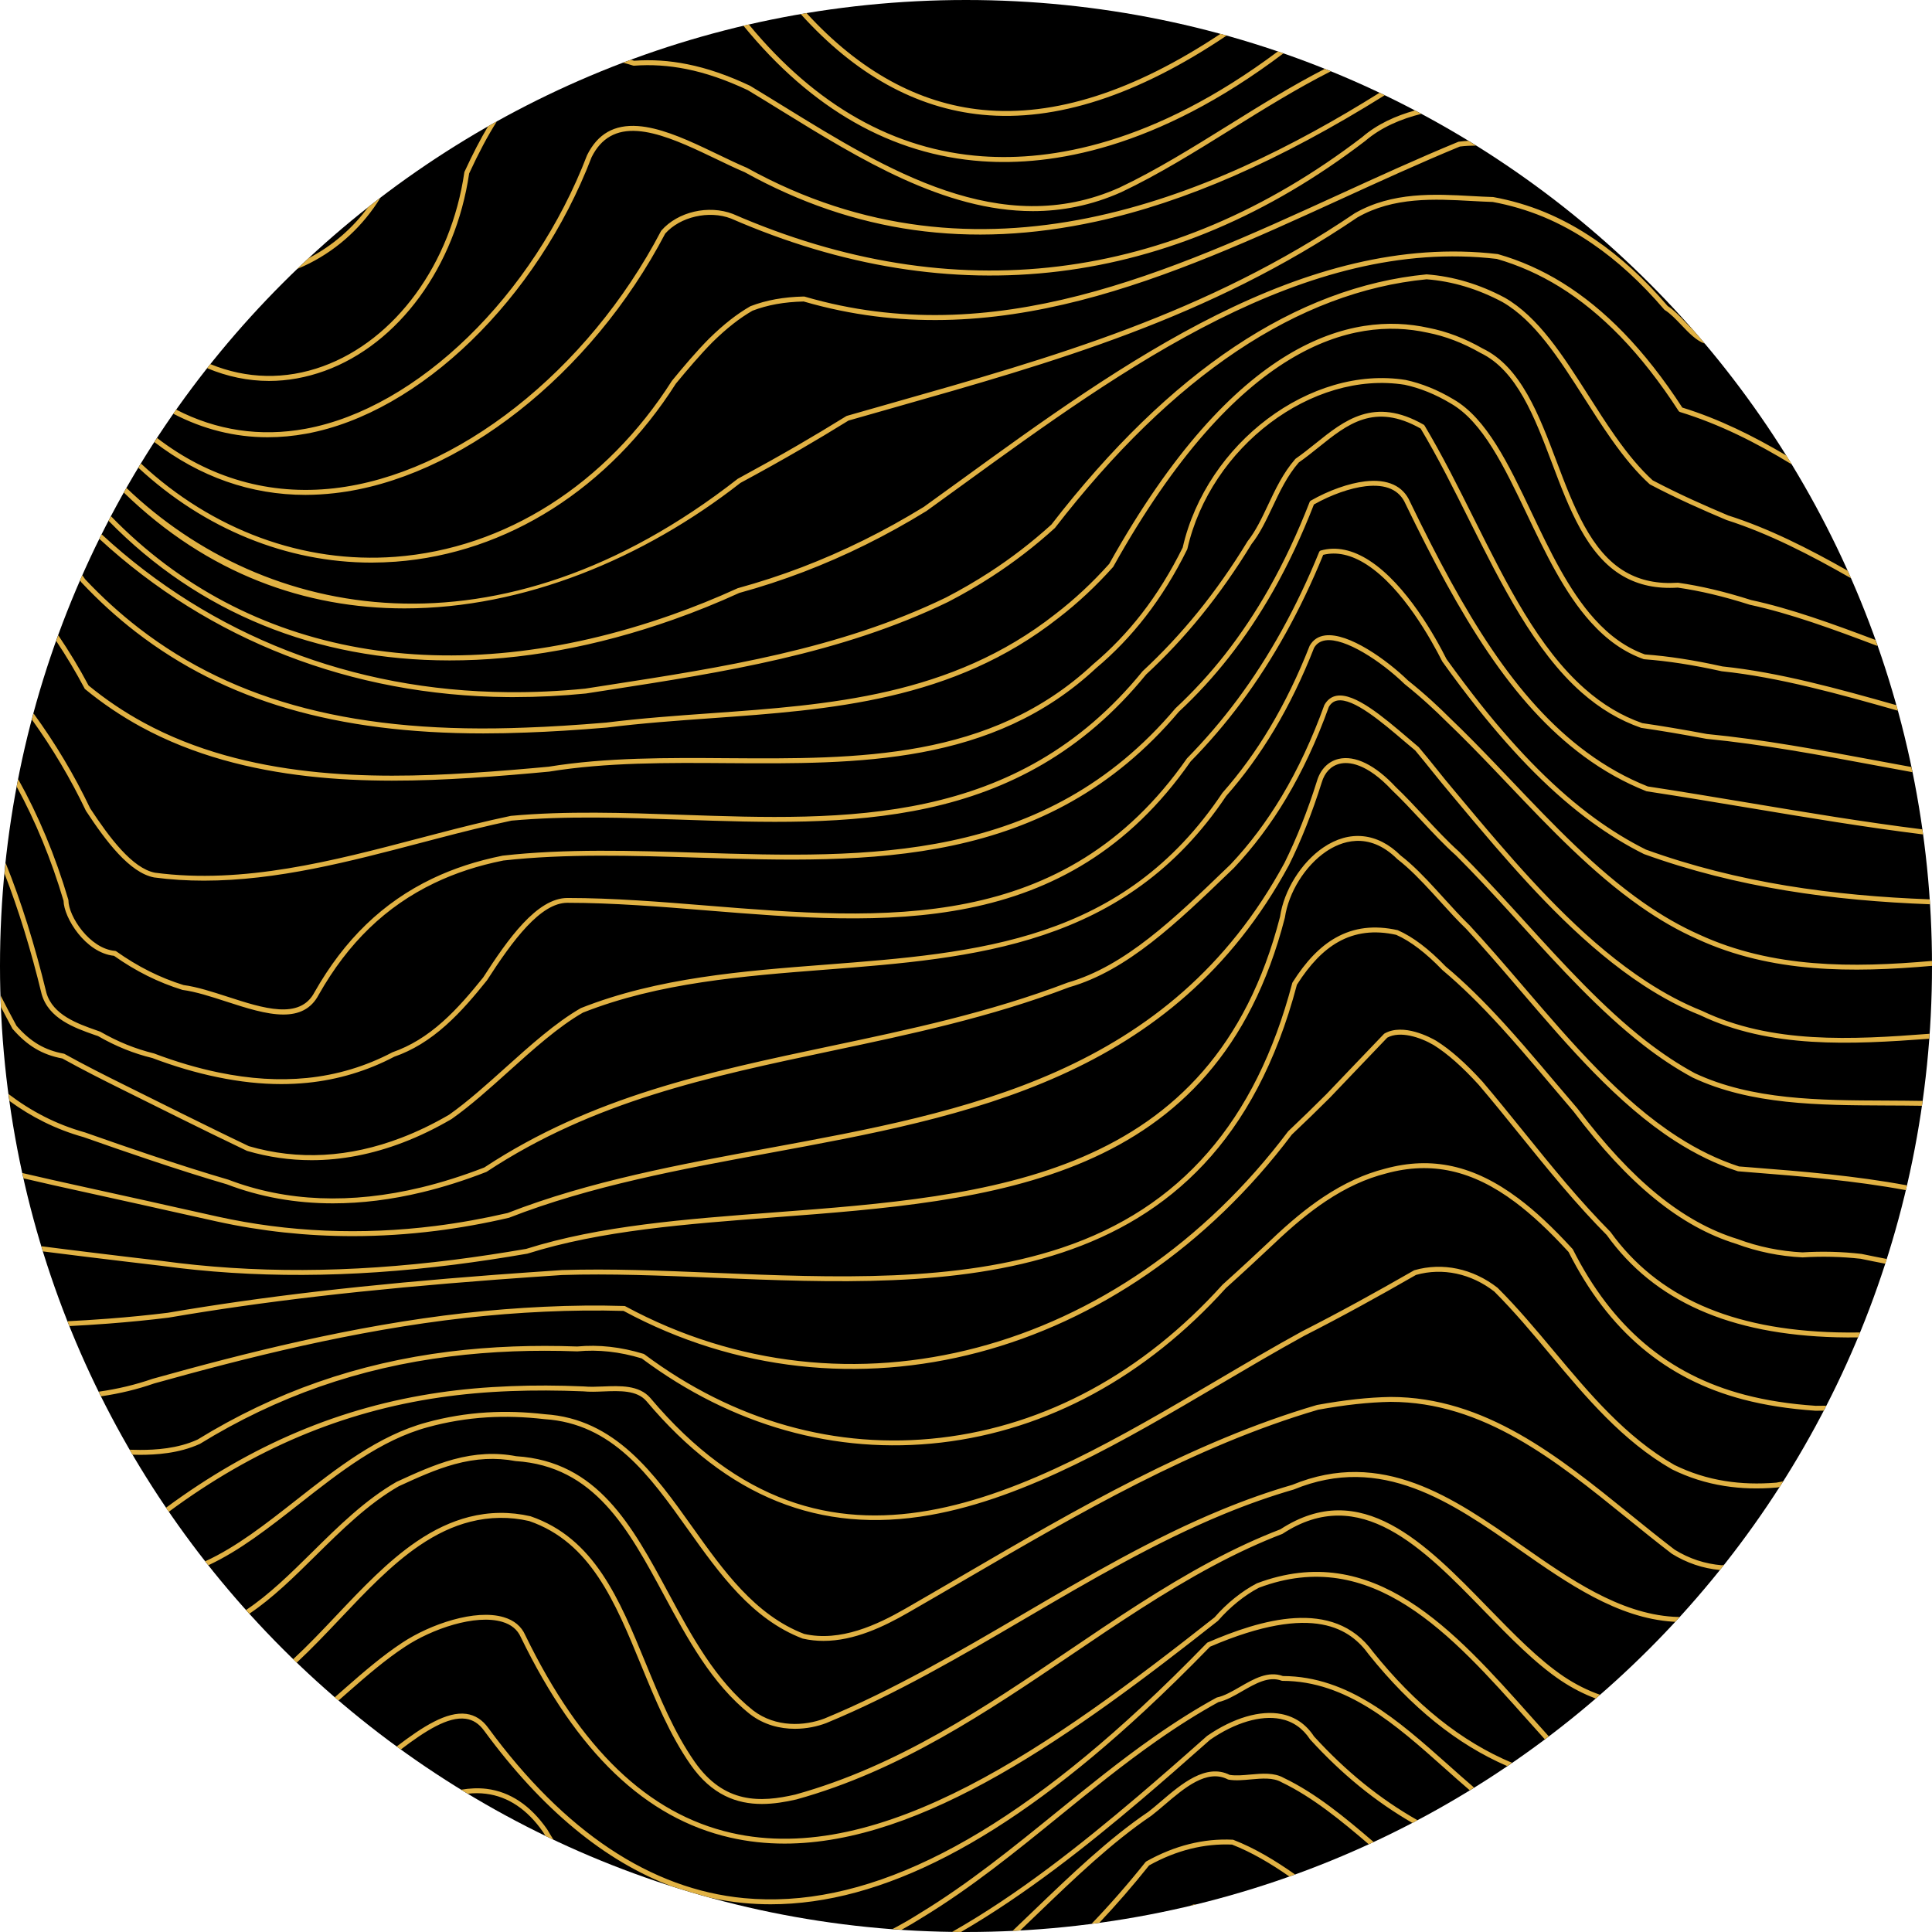
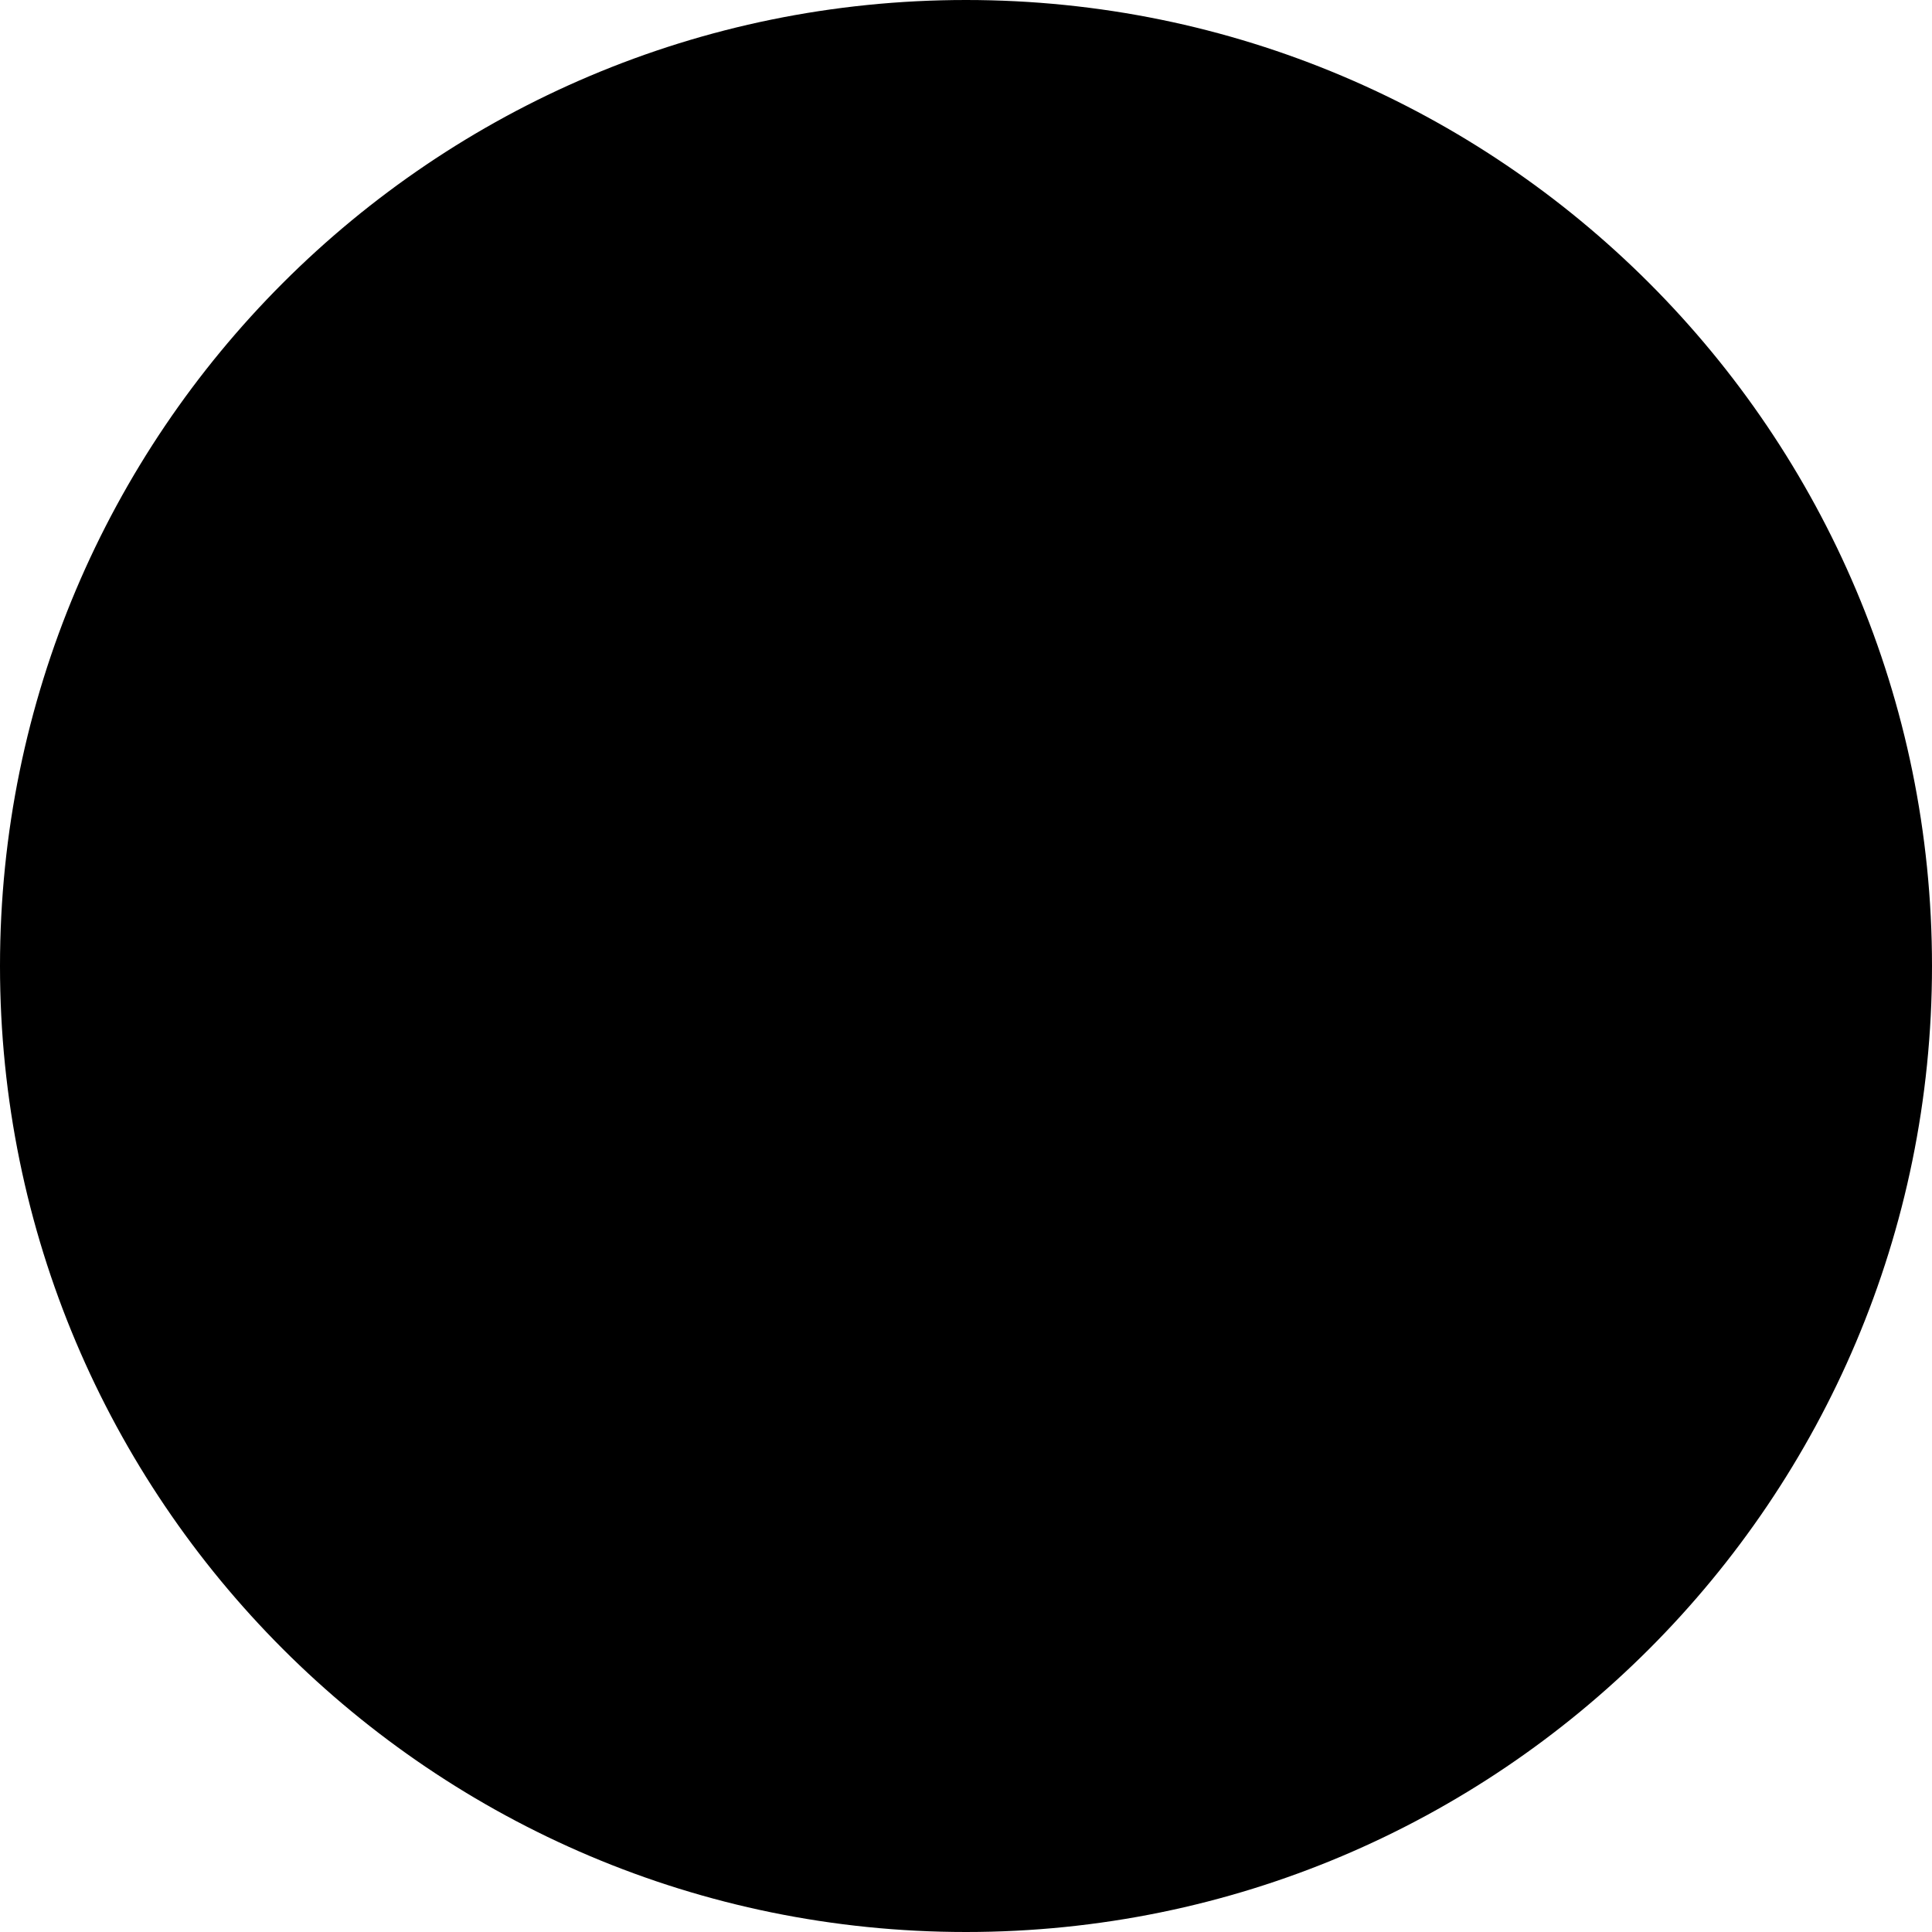
<svg xmlns="http://www.w3.org/2000/svg" fill="#000000" height="392.5" preserveAspectRatio="xMidYMid meet" version="1" viewBox="0.0 0.0 392.5 392.5" width="392.5" zoomAndPan="magnify">
  <g id="change1_1">
    <path d="M392.5,196.25c0,108.39-87.86,196.25-196.25,196.25S0,304.64,0,196.25S87.86,0,196.25,0 S392.5,87.86,392.5,196.25z" fill="#000000" />
  </g>
  <g id="change2_1">
-     <path d="M162.68,2.87c0.39-0.07,0.79-0.13,1.18-0.2c10.77,11.76,22.76,18.37,35.78,19.65 c14.54,1.43,30.71-3.75,48.3-15.44c0.42,0.11,0.85,0.23,1.27,0.34c-18.07,12.15-34.7,17.56-49.66,16.09 C186.09,22,173.74,15.12,162.68,2.87z M199.52,32.76c14.06,0.99,35.34-2.4,61.21-21.91c-0.37-0.13-0.75-0.27-1.12-0.4 c-25.38,18.97-46.22,22.28-60.02,21.3c-17.89-1.26-33.85-10.28-47.46-26.78c-0.36,0.08-0.73,0.18-1.09,0.26 C164.9,22.2,181.21,31.47,199.52,32.76z M77.3,40.16c-0.84,0.64-1.69,1.29-2.52,1.94c-3.17,4.3-7.24,7.83-12.06,10.34 c-0.78,0.72-1.56,1.45-2.33,2.19c0.84-0.35,1.68-0.72,2.5-1.14C68.92,50.43,73.8,45.82,77.3,40.16z M128.78,13.35 c3.55-0.27,7.04-0.04,10.66,0.68c3.96,0.79,8.05,2.2,12.47,4.28c2.31,1.39,4.64,2.82,6.99,4.28c15.67,9.66,32.91,20.3,50.93,20.3 c5.91,0,11.92-1.15,17.97-3.85c7.53-3.56,15.07-8.25,22.36-12.79c6.61-4.11,13.3-8.27,20.2-11.76c-0.41-0.17-0.81-0.34-1.22-0.5 c-6.66,3.42-13.12,7.44-19.5,11.41c-7.27,4.52-14.78,9.2-22.25,12.73c-24.01,10.71-47.36-3.69-67.96-16.39 c-2.36-1.45-4.69-2.89-7.04-4.31c-4.53-2.14-8.7-3.57-12.74-4.38c-3.68-0.74-7.23-0.97-10.83-0.71c-0.21-0.07-0.43-0.13-0.65-0.2 c-0.53,0.2-1.06,0.4-1.59,0.6c0.66,0.17,1.34,0.36,2.02,0.58C128.65,13.34,128.72,13.35,128.78,13.35z M65.96,75.35 C81,69.89,92.52,54.15,95.31,35.24c1.96-4.24,3.8-7.7,5.63-10.57c-0.6,0.33-1.2,0.66-1.79,1c-1.56,2.61-3.1,5.59-4.78,9.22 c-0.02,0.04-0.03,0.09-0.04,0.14C91.62,53.6,80.34,69.06,65.61,74.41c-7.66,2.78-15.49,2.58-22.86-0.43 c-0.22,0.28-0.44,0.55-0.66,0.82c4.08,1.71,8.31,2.59,12.57,2.59C58.42,77.39,62.2,76.71,65.96,75.35z M62.26,88.1 c23.05-4.23,46.88-27.35,57.93-56.17c1.94-3.89,5-5.62,9.35-5.31c4.03,0.29,8.67,2.25,13.09,4.32c0.95,0.44,1.89,0.9,2.82,1.34 c2.07,1,4.03,1.94,5.85,2.71c22.27,12.34,45.62,15.62,71.37,10.02c18.08-3.93,37.34-12.36,58.65-25.66 c-0.35-0.17-0.71-0.33-1.06-0.5c-34.05,21.28-81.13,41.5-128.52,15.24c-1.85-0.78-3.8-1.72-5.86-2.71c-0.93-0.45-1.88-0.9-2.83-1.35 c-4.51-2.12-9.25-4.12-13.44-4.42c-4.82-0.34-8.19,1.58-10.34,5.91c-10.95,28.56-34.47,51.42-57.2,55.59 c-9.22,1.69-18.1,0.33-26.28-3.89c-0.19,0.28-0.38,0.56-0.58,0.83c6.06,3.16,12.48,4.78,19.15,4.78 C56.97,88.83,59.6,88.59,62.26,88.1z M67.98,100.19c25.15-2.84,52.13-24.03,67.16-52.73c3.03-3.43,8.9-4.78,13.36-3.07 c45.12,19.66,89.66,14.23,128.84-15.74c3.26-2.8,7.32-4.5,11.42-5.52c-0.43-0.23-0.87-0.46-1.3-0.69 c-3.87,1.07-7.65,2.76-10.74,5.43c-38.84,29.71-83.04,35.1-127.83,15.59c-4.95-1.9-11.2-0.44-14.53,3.38 c-0.03,0.03-0.05,0.06-0.07,0.1C119.4,75.39,92.71,96.39,67.87,99.2c-13.09,1.48-25.33-2.05-35.96-10.22 c-0.18,0.28-0.37,0.55-0.55,0.83c9.22,7.07,19.6,10.73,30.71,10.73C64.02,100.53,65.99,100.42,67.98,100.19z M80.39,114.11 c22.63-1.7,43.38-14.9,56.91-36.16c2.33-2.82,4.85-5.8,7.45-8.44c2.91-2.85,5.52-4.89,8.13-6.39c3.05-1.17,6.45-1.78,10.39-1.87 c38.91,11.31,74.51-4.96,108.93-20.69c7.98-3.65,16.22-7.42,24.38-10.79c1.14-0.14,2.23-0.19,3.28-0.19 c-0.52-0.32-1.03-0.65-1.55-0.97c-0.63,0.04-1.27,0.09-1.92,0.17c-0.04,0.01-0.09,0.02-0.13,0.03c-8.2,3.38-16.48,7.17-24.48,10.83 C237.5,55.3,202.05,71.51,163.47,60.26c-0.05-0.01-0.1-0.02-0.15-0.02c-4.09,0.09-7.62,0.72-10.87,1.97 c-2.75,1.58-5.42,3.67-8.4,6.59c-2.64,2.67-5.17,5.67-7.55,8.57c-13.39,21.04-33.87,34.07-56.18,35.75 c-18.74,1.41-37.18-5.44-51.69-18.95c-0.18,0.29-0.35,0.58-0.52,0.86c13.43,12.44,30.15,19.27,47.38,19.27 C77.11,114.29,78.75,114.23,80.39,114.11z M150.42,98.11c4.47-2.41,8.48-4.65,12.26-6.85c3.05-1.77,6.22-3.67,9.7-5.82 c2.98-0.85,5.95-1.7,8.92-2.54c33.04-9.38,64.24-18.23,94.47-38.73c7.35-4.22,15.76-3.75,23.19-3.34c1.51,0.08,2.97,0.16,4.3,0.2 c3.5,0.64,6.93,1.65,10.21,3c3.43,1.42,6.81,3.27,10.04,5.49c5.03,3.43,9.94,7.93,14.6,13.38c0.03,0.04,0.08,0.07,0.12,0.1 c1.09,0.66,2.24,1.87,3.36,3.04c1.52,1.6,3.09,3.22,4.74,3.76c-0.81-0.97-1.64-1.93-2.47-2.87c-0.52-0.5-1.04-1.04-1.55-1.58 c-1.14-1.19-2.32-2.43-3.5-3.17c-4.7-5.49-9.66-10.03-14.74-13.49c-3.29-2.26-6.73-4.14-10.23-5.59c-3.34-1.38-6.85-2.41-10.49-3.07 c-1.4-0.04-2.85-0.12-4.35-0.2c-7.56-0.42-16.13-0.89-23.77,3.49c-30.13,20.43-61.26,29.26-94.22,38.61 c-2.98,0.85-5.98,1.7-8.98,2.56c-0.04,0.01-0.09,0.03-0.12,0.06c-3.49,2.16-6.68,4.07-9.73,5.84c-3.77,2.19-7.77,4.42-12.3,6.88 c-48.64,38.02-96.06,28.79-124.19,1.86c-0.18,0.31-0.35,0.63-0.53,0.94c17.07,16.6,36.98,23.53,57.01,23.53 C106.38,123.61,130.76,113.48,150.42,98.11z M136.81,125.87c4.5-1.59,9.03-3.42,13.38-5.41c4.42-1.21,8.81-2.65,13.05-4.27 c4.24-1.62,8.5-3.48,12.65-5.54c4.12-2.04,8.25-4.33,12.31-6.82c2.46-1.77,4.94-3.57,7.43-5.38 c32.57-23.64,69.49-50.42,108.45-45.85c4.41,1.26,8.7,3.17,12.75,5.67c4.26,2.63,8.39,6.01,12.3,10.03 c4.11,4.24,8.11,9.35,11.89,15.19c0.06,0.1,0.16,0.17,0.27,0.21c8.08,2.48,15.5,6.24,22.75,10.66c-0.37-0.62-0.76-1.22-1.14-1.83 c-6.73-3.98-13.72-7.44-21.13-9.73c-3.78-5.83-7.79-10.94-11.91-15.19c-3.96-4.09-8.16-7.51-12.49-10.19 c-4.13-2.55-8.5-4.5-13.08-5.8c-39.42-4.63-76.51,22.27-109.23,46.02c-2.49,1.81-4.97,3.61-7.4,5.35c-4,2.45-8.1,4.73-12.2,6.75 c-4.12,2.04-8.35,3.89-12.56,5.5c-4.21,1.61-8.57,3.03-13.03,4.26c-4.4,2.01-8.89,3.82-13.37,5.4 c-45.11,15.93-86.2,8.57-113.95-20.02c-0.16,0.31-0.33,0.62-0.49,0.93c18.29,18.72,42.23,28.36,69.26,28.36 C105.72,134.19,121.03,131.45,136.81,125.87z M104.53,141.62c4.76,0,9.62-0.25,14.49-0.73l4.59-0.71 c23.18-3.59,47.14-7.3,69.02-17.9c3.07-1.59,6.06-3.32,8.88-5.15c4.48-2.9,8.77-6.2,12.81-9.87c23.99-31,49.42-48,75.51-50.52 c5.21,0.4,10.39,1.95,15.4,4.62c6.58,3.78,11.48,11.45,16.66,19.57c1.73,2.72,3.53,5.53,5.38,8.16c2.81,4,5.31,6.95,7.86,9.27 c0.03,0.03,0.07,0.05,0.1,0.07c5.57,2.94,10.96,5.29,15.53,7.22c8.59,2.74,17.03,7.1,25.28,11.82c-0.22-0.51-0.44-1.03-0.67-1.53 c-7.93-4.49-16.02-8.6-24.27-11.22c-4.5-1.9-9.83-4.23-15.35-7.14c-2.48-2.27-4.92-5.15-7.67-9.06c-1.84-2.62-3.63-5.42-5.35-8.13 c-5.25-8.23-10.21-16-17.02-19.91c-5.14-2.74-10.46-4.33-15.89-4.74c-26.46,2.54-52.12,19.67-76.23,50.84 c-3.94,3.57-8.18,6.84-12.62,9.71c-2.8,1.81-5.76,3.53-8.79,5.1c-21.72,10.53-45.62,14.23-68.72,17.8l-4.57,0.71 c-5.27,0.53-10.57,0.77-15.73,0.72c-31.66-0.28-60.28-11.52-82.51-32.07c-0.16,0.31-0.31,0.62-0.46,0.93 c22.35,20.58,51.13,31.85,82.97,32.14C103.62,141.62,104.07,141.62,104.53,141.62z M27.65,128.43C45.73,142.38,68.3,149,98.19,149 c2.87,0,5.81-0.06,8.82-0.18c4.82-0.17,9.98-0.49,16.27-1.01c7.01-0.88,14.26-1.4,21.26-1.9c24.11-1.72,49.05-3.49,70.49-20.36 c3.94-3.03,7.67-6.52,11.1-10.36c0.02-0.03,0.05-0.06,0.06-0.09c25.3-45.3,48.66-50.84,63.8-47.52c3.61,0.7,7.22,2.08,10.76,4.11 c7.43,3.55,11.05,13.13,14.55,22.4c3.48,9.22,7.08,18.75,14.46,22.97c3.19,1.83,6.83,2.59,11.09,2.32 c4.53,0.65,9.31,1.78,14.63,3.48c8.25,1.78,16.88,4.94,25.96,8.38c-0.14-0.41-0.29-0.82-0.43-1.23c-8.83-3.33-17.23-6.38-25.27-8.11 c-5.35-1.71-10.2-2.85-14.8-3.51c-0.04-0.01-0.07-0.01-0.1,0c-4.09,0.27-7.55-0.45-10.58-2.19c-7.07-4.05-10.61-13.41-14.03-22.46 c-3.57-9.45-7.26-19.23-15.02-22.94c-3.61-2.07-7.32-3.48-11.03-4.2c-15.46-3.4-39.26,2.17-64.84,47.96 c-3.38,3.78-7.05,7.21-10.93,10.19c-21.21,16.68-45.99,18.44-69.95,20.15c-7.02,0.5-14.28,1.02-21.3,1.9 c-6.26,0.52-11.4,0.84-16.21,1.01c-34.08,1.38-59.09-5.04-78.71-20.18c-3.86-2.98-7.57-6.36-10.95-9.96 c-0.18-0.28-0.38-0.55-0.57-0.82c-0.16,0.36-0.31,0.71-0.47,1.07c0.08,0.13,0.17,0.24,0.26,0.37C20,122,23.74,125.42,27.65,128.43z M17.26,139.98c3.52,2.9,7.36,5.49,11.39,7.69c21.32,11.62,46.89,11.65,66.77,10.38c5.82-0.35,11.67-0.87,16.15-1.29 c11.62-1.9,24.17-1.81,36.3-1.72c26.4,0.18,53.72,0.38,74.82-19.31c3.66-3.07,7.03-6.58,10.02-10.44c3.15-4.06,6-8.65,8.47-13.66 c0.02-0.04,0.03-0.07,0.04-0.11c4.71-20.76,25.37-36.34,44.16-33.35c3.12,0.67,6.26,1.94,9.36,3.8 c6.51,3.74,10.86,12.86,15.47,22.52c3.74,7.85,7.61,15.97,12.96,21.9c3.29,3.65,6.8,6.11,10.72,7.51c0.04,0.01,0.09,0.02,0.13,0.03 c4.83,0.36,9.96,1.15,15.75,2.44c11.59,1.2,23.88,4.63,35.8,8.01c-0.1-0.37-0.2-0.75-0.3-1.12c-11.79-3.34-23.91-6.69-35.34-7.87 c-5.75-1.28-10.91-2.08-15.76-2.44c-3.73-1.34-7.09-3.7-10.25-7.21c-5.25-5.83-9.09-13.88-12.8-21.67 c-4.67-9.81-9.09-19.07-15.86-22.96c-3.19-1.91-6.44-3.22-9.69-3.92c-19.31-3.08-40.45,12.83-45.3,34.05 c-2.44,4.93-5.24,9.45-8.33,13.43c-2.95,3.8-6.27,7.26-9.89,10.3c-20.83,19.43-47.94,19.24-74.15,19.06 c-12.18-0.09-24.77-0.17-36.43,1.73c-4.44,0.41-10.28,0.93-16.09,1.28c-19.75,1.26-45.14,1.23-66.23-10.26 c-3.95-2.15-7.7-4.68-11.16-7.52c-1.9-3.57-3.97-6.98-6.16-10.21c-0.14,0.39-0.27,0.78-0.41,1.17c2.04,3.05,3.96,6.25,5.74,9.6 C17.17,139.89,17.21,139.94,17.26,139.98z M31.31,178.26c3.37,0.45,6.74,0.65,10.11,0.65c14.85,0,29.62-3.88,44-7.66l3.98-1.04 c4.32-1.13,9.43-2.42,14.51-3.49c11.08-1.01,22.98-0.6,34.48-0.2c33.68,1.17,68.51,2.37,94.45-29.49c3.96-3.66,7.75-7.7,11.24-12.01 c3.61-4.45,7.04-9.34,10.18-14.49c1.72-2.17,2.94-4.76,4.24-7.5c1.48-3.13,3-6.36,5.36-9.08c1.39-0.96,2.74-2.05,4.05-3.1 c5.82-4.68,11.32-9.1,20.71-3.78c1.61,2.7,3.31,5.75,5.18,9.34c1.61,3.09,3.2,6.28,4.74,9.36c6.51,13.03,13.24,26.5,22.76,34.9 c3.75,3.3,7.68,5.65,12.11,7.2c3.97,0.57,8.29,1.3,13.25,2.23c11.33,1.1,23.04,3.28,34.36,5.39c2.5,0.47,5,0.93,7.51,1.39 c-0.07-0.35-0.15-0.7-0.23-1.06c-2.37-0.43-4.74-0.87-7.1-1.31c-11.34-2.11-23.07-4.3-34.41-5.39c-4.93-0.92-9.26-1.65-13.15-2.21 c-4.21-1.48-8.04-3.77-11.68-6.98c-9.38-8.26-15.76-21.05-22.53-34.59c-1.54-3.09-3.14-6.28-4.75-9.38 c-1.91-3.65-3.63-6.76-5.27-9.5c-0.04-0.07-0.11-0.13-0.18-0.18c-10.05-5.76-16.1-0.9-21.95,3.8c-1.31,1.05-2.67,2.14-4.04,3.09 c-0.04,0.02-0.07,0.05-0.09,0.08c-2.48,2.84-4.04,6.15-5.55,9.36c-1.27,2.69-2.47,5.23-4.15,7.36c-3.14,5.16-6.55,10.02-10.13,14.43 c-3.47,4.27-7.22,8.28-11.19,11.96c-25.67,31.52-60.25,30.33-93.69,29.17c-11.54-0.4-23.46-0.81-34.66,0.22 c-5.15,1.08-10.28,2.38-14.61,3.51l-3.98,1.04c-17.55,4.61-35.69,9.38-53.7,7c-4.6-0.88-9.25-7.12-13.16-13.06 c-3.24-6.81-7.13-13.29-11.51-19.3c-0.11,0.42-0.23,0.83-0.34,1.25c4.17,5.8,7.87,12.01,10.98,18.54 C21.5,170.87,26.32,177.31,31.31,178.26z M23.16,194.18c4.45,3.14,8.98,5.4,13.92,6.93c2.68,0.35,5.83,1.37,8.87,2.36 c4.04,1.31,8.15,2.64,11.62,2.64c3.06,0,5.62-1.04,7.19-4.04c5.96-10.53,13.64-17.94,23.47-22.66c4.27-2.05,8.88-3.56,14.03-4.59 c12.69-1.42,26.27-1,39.4-0.59c34.87,1.09,70.93,2.22,97.84-29.64c3.61-3.35,7.03-7.07,10.16-11.06c3.24-4.12,6.26-8.66,9-13.48 c3.05-5.38,5.83-11.29,8.27-17.56c3.48-1.97,7.4-3.35,10.51-3.71c4.13-0.47,6.86,0.73,8.1,3.59c11.11,22.94,21.52,40.44,36.24,51.29 c3.99,2.95,8.25,5.32,12.66,7.07c0.04,0.01,0.07,0.02,0.11,0.03c6.9,1.05,13.95,2.23,20.76,3.36c11.69,1.95,23.5,3.92,35.37,5.4 c-0.05-0.34-0.1-0.68-0.14-1.03c-11.77-1.47-23.47-3.42-35.06-5.36c-6.8-1.13-13.82-2.31-20.72-3.36 c-4.31-1.71-8.48-4.04-12.38-6.92c-14.55-10.73-24.89-28.11-35.92-50.9c-1.41-3.25-4.57-4.69-9.13-4.16 c-3.29,0.38-7.41,1.84-11.04,3.92c-0.1,0.06-0.18,0.15-0.22,0.25c-2.44,6.29-5.22,12.21-8.27,17.6c-2.71,4.78-5.71,9.27-8.91,13.36 c-3.09,3.94-6.48,7.62-10.09,10.98c-26.64,31.53-62.46,30.41-97.09,29.33c-13.17-0.41-26.78-0.84-39.59,0.6 c-5.28,1.06-9.96,2.59-14.31,4.67c-10.02,4.81-17.84,12.36-23.92,23.08c-2.97,5.67-10.42,3.26-17.63,0.92 c-3.09-1-6.28-2.03-8.97-2.38c-4.8-1.49-9.27-3.73-13.67-6.85c-0.07-0.05-0.16-0.08-0.25-0.09c-5.18-0.44-9.47-7.07-9.47-10.27 c0-0.05-0.01-0.1-0.02-0.14c-2.66-8.97-6.09-17.15-10.2-24.5c-0.1,0.51-0.2,1.02-0.29,1.54c3.81,6.99,7.01,14.73,9.52,23.18 C12.97,186.46,17.37,193.58,23.16,194.18z M19.07,210.2l0.85,0.29c3.61,2.08,7.24,3.54,11.04,4.46c4.46,1.69,8.91,3,13.24,3.89 c4.55,0.94,8.82,1.4,12.95,1.4c1.79,0,3.54-0.09,5.28-0.26c6.23-0.62,12.2-2.42,17.67-5.3c3.69-1.28,7.11-3.37,10.48-6.38 c3.08-2.74,5.83-5.99,8.36-9.15c5.27-8.18,10.89-15.74,16.32-15.74c9.21,0,18.98,0.79,28.42,1.56c35.87,2.91,72.97,5.92,98.21-30.28 c3.65-3.71,7.1-7.73,10.26-11.97c6.5-8.73,12.11-18.82,16.67-30c2.76-0.69,5.74-0.02,8.86,2c7.3,4.73,13.12,15.29,15.33,19.67 c2.44,3.41,4.75,6.46,7.04,9.35c7.95,10.01,15.57,17.62,23.31,23.27c3.47,2.53,7.02,4.71,10.62,6.5 c18.92,6.85,38.48,9.47,58.13,10.2c-0.02-0.33-0.04-0.67-0.06-1c-19.52-0.73-38.94-3.33-57.67-10.11c-3.5-1.74-7-3.89-10.42-6.38 c-7.66-5.6-15.22-13.15-23.12-23.08c-2.28-2.87-4.57-5.92-6.97-9.24c-2.2-4.39-8.13-15.13-15.64-20c-3.45-2.24-6.79-2.93-9.9-2.06 c-0.15,0.04-0.27,0.15-0.33,0.29c-4.55,11.19-10.14,21.29-16.64,30.01c-3.13,4.2-6.55,8.19-10.22,11.93 c-24.97,35.79-61.77,32.8-97.36,29.92c-9.46-0.77-19.25-1.56-28.5-1.56c-6.2,0-12.11,8.36-17.13,16.16 c-2.48,3.07-5.19,6.29-8.22,8.98c-3.27,2.92-6.58,4.94-10.21,6.21c-5.42,2.86-11.27,4.61-17.37,5.22 c-5.65,0.56-11.52,0.2-17.93-1.12c-4.28-0.88-8.68-2.18-13.14-3.87c-3.76-0.92-7.31-2.35-10.91-4.42l-0.93-0.33 c-3.67-1.3-8.71-3.07-10.01-7.55c-2.38-9.81-5.14-18.6-8.29-26.4c-0.08,0.72-0.15,1.45-0.22,2.17c2.84,7.3,5.35,15.45,7.54,24.48 C9.88,206.96,15.2,208.83,19.07,210.2z M2.55,209.02c3.01,3.46,6.04,5.26,10.12,6.02c4.1,2.27,8.2,4.34,12.03,6.24 c2.1,1.04,4.19,2.08,6.28,3.12l5.78,2.87c3.65,1.81,8.47,4.18,13.42,6.54c4.31,1.26,8.69,1.89,13.12,1.89 c6.11,0,12.32-1.2,18.57-3.59c3.28-1.25,6.59-2.85,9.89-4.78c3.84-2.7,7.77-6.24,11.57-9.66c4.97-4.47,10.11-9.09,15.1-11.95 c15.43-6.1,32.66-7.44,49.32-8.73c29.95-2.32,60.93-4.71,81.37-35.29c3.54-4,6.8-8.5,9.72-13.37c3.04-5.08,5.78-10.72,8.12-16.71 c0.51-0.88,1.28-1.38,2.34-1.53c3.92-0.54,11.19,4.16,16.05,8.88c3.63,2.9,6.56,5.68,8.38,7.5c3.38,3.22,6.69,6.63,9.48,9.54 c1.08,1.13,2.16,2.26,3.24,3.4c8.38,8.81,17.05,17.92,26.79,24.74c3.92,2.75,7.71,4.92,11.58,6.63c15.06,6.94,31.42,6.86,47.68,5.44 c0-0.34-0.01-0.67-0.01-1c-16.15,1.42-32.38,1.51-47.25-5.34c-3.81-1.69-7.55-3.83-11.42-6.54c-9.65-6.76-18.29-15.84-26.64-24.61 c-1.08-1.14-2.16-2.27-3.24-3.4c-2.8-2.92-6.11-6.34-9.5-9.57c-1.83-1.84-4.79-4.64-8.42-7.54c-4.14-4.03-12.03-9.78-16.85-9.12 c-1.37,0.19-2.4,0.87-3.1,2.08c-2.36,6.01-5.07,11.6-8.08,16.63c-2.88,4.82-6.11,9.26-9.65,13.27 c-20.21,30.23-49.57,32.5-80.66,34.9c-16.73,1.29-34.04,2.63-49.67,8.82c-5.14,2.95-10.32,7.61-15.33,12.11 c-3.78,3.4-7.69,6.91-11.45,9.56c-3.21,1.87-6.48,3.45-9.71,4.68c-10.57,4.05-21.02,4.61-30.97,1.7c-4.87-2.32-9.68-4.7-13.33-6.5 l-5.78-2.87c-2.09-1.04-4.18-2.08-6.28-3.12c-3.84-1.9-7.96-3.98-12.06-6.25c-0.05-0.03-0.1-0.04-0.15-0.05 c-3.87-0.71-6.74-2.4-9.6-5.67c-1.1-2.01-2.17-4.08-3.24-6.17c0.02,0.79,0.06,1.58,0.09,2.37c0.76,1.46,1.52,2.91,2.29,4.33 C2.5,208.97,2.52,209,2.55,209.02z M345.8,205.37c-3.79-1.51-7.5-3.47-11.34-5.98c-11.52-7.53-21.69-18.5-30.11-28.25 c-3.08-3.56-6.07-7.14-9.12-10.79c-1.12-1.31-2.24-2.71-3.43-4.2c-1.15-1.43-2.32-2.89-3.59-4.38c-0.68-0.57-1.4-1.18-2.13-1.81 c-5.08-4.33-10.83-9.23-14.53-8.61c-1.04,0.18-1.87,0.78-2.49,1.86c-2.46,6.81-5.36,13.03-8.63,18.5 c-3.07,5.14-6.59,9.83-10.44,13.9l-0.82,0.79c-10.62,10.23-20.64,19.89-32.24,23.21c-15.95,6.1-32.32,9.56-48.15,12.9 c-24.94,5.27-48.49,10.25-70.39,24.67c-4.33,1.68-8.65,3.05-12.84,4.06c-14.25,3.43-27.41,2.91-39.15-1.58 c-4.81-1.41-9.96-3.04-16.18-5.13c-3.91-1.31-8.01-2.73-12.95-4.47c-5.92-1.65-11.02-4.36-15.54-7.8c0.06,0.47,0.13,0.94,0.2,1.41 c4.4,3.21,9.34,5.75,15.04,7.34c4.91,1.73,9.02,3.15,12.93,4.46c6.24,2.1,11.4,3.73,16.18,5.13c6.75,2.58,13.96,3.87,21.57,3.87 c5.82,0,11.88-0.75,18.13-2.26c4.25-1.02,8.62-2.41,13.02-4.12c0.03-0.01,0.06-0.03,0.09-0.05c21.75-14.34,45.23-19.3,70.09-24.55 c15.86-3.35,32.27-6.82,48.26-12.93c11.8-3.38,21.91-13.13,32.62-23.44l0.84-0.81c3.91-4.15,7.48-8.89,10.59-14.1 c3.3-5.52,6.23-11.8,8.67-18.59c0.43-0.75,1.01-1.17,1.75-1.3c3.24-0.56,9.05,4.4,13.71,8.38c0.74,0.63,1.45,1.24,2.08,1.75 c1.2,1.42,2.37,2.88,3.51,4.3c1.2,1.49,2.33,2.89,3.45,4.21c3.05,3.66,6.04,7.23,9.12,10.8c8.47,9.79,18.7,20.83,30.32,28.43 c3.9,2.55,7.67,4.53,11.49,6.05c14.27,6.82,30.6,5.97,46.55,4.79c0.03-0.34,0.04-0.67,0.06-1.01 C376.15,211.24,359.9,212.11,345.8,205.37z M344.3,218.02c-3.3-1.79-6.55-3.94-9.95-6.58c-8.65-6.74-16.7-15.57-24.47-24.11 l-2.66-2.92c-3.36-3.68-6.99-7.6-10.78-11.37c-2.35-2.09-4.76-4.68-7.09-7.18c-1.92-2.06-3.91-4.19-5.8-5.98 c-4.16-4.47-8.28-6.49-11.61-5.7c-2.11,0.5-3.71,2.15-4.4,4.52c-1.89,6.01-4.11,11.6-6.58,16.59 c-23.29,42.95-64.74,50.58-104.83,57.96c-17.9,3.29-36.41,6.7-53,13.18c-4.89,1.13-9.83,2.02-14.67,2.63 c-15.05,1.9-29.93,1.26-44.21-1.89c-3.19-0.7-6.41-1.42-9.65-2.15l-4.86-1.09c-4.38-0.98-8.76-1.94-13.14-2.9 c-3.72-0.82-7.9-1.74-12.06-2.72c0.08,0.36,0.15,0.72,0.24,1.08c4.01,0.95,8.02,1.83,11.61,2.62c4.37,0.96,8.75,1.92,13.13,2.9 l4.86,1.09c3.24,0.73,6.47,1.45,9.66,2.15c9,1.98,18.24,2.98,27.6,2.98c5.61,0,11.27-0.36,16.95-1.07c4.88-0.62,9.85-1.5,14.84-2.67 c16.57-6.47,35.03-9.87,52.89-13.15c40.32-7.42,82.01-15.1,105.54-58.48c2.51-5.05,4.74-10.69,6.65-16.76 c0.6-2.06,1.9-3.42,3.67-3.84c1.71-0.41,5.38-0.25,10.67,5.43c1.89,1.79,3.87,3.91,5.78,5.96c2.35,2.52,4.78,5.12,7.14,7.22 c3.75,3.74,7.37,7.65,10.72,11.32l2.66,2.92c7.8,8.57,15.88,17.43,24.6,24.22c3.44,2.68,6.74,4.86,10.11,6.68 c11.81,5.57,25.75,5.62,39.23,5.68c2.48,0.01,4.93,0.02,7.37,0.06c0.05-0.33,0.09-0.66,0.14-0.99c-2.5-0.04-5.01-0.06-7.5-0.07 C369.71,223.54,355.89,223.48,344.3,218.02z M353.28,236.97c-4.24-1.39-8.32-3.36-12.47-6.04c-11.51-7.4-21.45-19-31.06-30.21 l-0.91-1.06c-3.42-3.99-6.78-7.88-10.26-11.65c-1.75-1.68-3.53-3.65-5.26-5.55c-0.55-0.61-1.1-1.21-1.65-1.81 c-2.24-2.45-4.67-4.97-7.13-6.86c-4.67-4.64-10.39-5.23-15.71-1.61c-4.47,3.04-8,8.71-8.78,14.06 c-13.73,53.33-58.94,56.75-102.65,60.06c-18.26,1.38-35.51,2.69-50.5,7.42c-5.18,0.89-9.98,1.61-14.69,2.21 c-21.31,2.7-40.73,2.77-59.38,0.23c-4.98-0.58-10.01-1.18-15.03-1.8c-2.69-0.33-5.95-0.73-9.4-1.18c0.11,0.35,0.2,0.7,0.31,1.05 c3.29,0.42,6.39,0.8,8.97,1.12c5.02,0.61,10.05,1.22,15.03,1.8c18.72,2.55,38.23,2.48,59.63-0.23c4.72-0.6,9.54-1.32,14.8-2.23 c14.94-4.71,32.14-6.01,50.34-7.39c44.06-3.34,89.63-6.79,103.55-60.86c0.75-5.14,4.1-10.53,8.36-13.43 c2.87-1.95,8.56-4.36,14.49,1.53c2.45,1.88,4.83,4.37,7.05,6.78c0.55,0.6,1.1,1.21,1.65,1.81c1.74,1.92,3.53,3.9,5.29,5.58 c3.45,3.73,6.8,7.62,10.21,11.6l0.91,1.06c9.66,11.27,19.64,22.92,31.28,30.41c4.25,2.73,8.42,4.75,12.76,6.16 c0.04,0.01,0.08,0.02,0.12,0.02l2.59,0.21c10.37,0.82,21.02,1.68,31.45,3.62c0.08-0.32,0.16-0.65,0.24-0.97 c-10.49-1.96-21.19-2.83-31.61-3.65L353.28,236.97z M366.19,254.43c-4.52-0.23-8.94-1.13-13.15-2.7 c-11.15-3.43-21.5-11.87-32.6-26.57c-1.59-1.85-3.17-3.72-4.76-5.59c-0.86-1.02-1.72-2.03-2.58-3.05c-2.18-2.57-4.77-5.58-7.46-8.53 c-4.32-4.74-8.12-8.45-11.93-11.64c-3.4-3.54-6.65-6.02-9.76-7.38c-4.76-1.06-8.88-0.56-12.6,1.54c-3.16,1.78-6.03,4.75-8.76,9.07 c-0.03,0.04-0.05,0.09-0.06,0.14c-7.42,28.15-22.74,45.75-46.84,53.79c-21.28,7.1-46.29,6.08-70.48,5.08 c-10.93-0.45-21.26-0.88-31.07-0.56c-4.47,0.3-8.92,0.61-13.38,0.94c-26.7,2.03-47.27,4.41-66.67,7.73 c-3.82,0.47-7.9,0.88-12.14,1.2c-3.05,0.23-5.75,0.4-8.25,0.52c0.13,0.33,0.27,0.65,0.4,0.98c2.42-0.12,5.01-0.28,7.93-0.5 c4.25-0.33,8.35-0.73,12.21-1.21c19.4-3.32,39.94-5.7,66.6-7.72c4.45-0.33,8.9-0.65,13.35-0.94c9.76-0.32,20.07,0.11,30.98,0.56 c47.57,1.96,101.48,4.18,118.31-59.54c2.63-4.14,5.37-6.98,8.37-8.67c3.49-1.97,7.38-2.44,11.8-1.46c2.9,1.28,6.04,3.68,9.39,7.16 c3.81,3.2,7.59,6.89,11.88,11.59c2.68,2.94,5.26,5.95,7.44,8.51c0.86,1.01,1.72,2.03,2.58,3.05c1.59,1.88,3.17,3.75,4.74,5.58 c11.21,14.85,21.72,23.4,33.05,26.89c4.28,1.59,8.8,2.52,13.48,2.75c3.94-0.25,7.93-0.15,11.81,0.28c1.65,0.35,3.32,0.68,4.99,1 c0.1-0.32,0.21-0.64,0.31-0.96c-1.71-0.33-3.43-0.67-5.14-1.03C374.18,254.28,370.13,254.18,366.19,254.43z M373.17,270.68 c-21.46-0.55-36.49-7.21-46-20.42c-2.83-2.86-5.79-6.1-9.05-9.92c-2.97-3.49-5.89-7.1-8.71-10.59c-2.83-3.5-5.5-6.8-8.24-10.02 c-3.42-3.76-6.49-6.47-9.4-8.29c-1.08-0.63-6.67-3.67-10.51-1.47c-0.04,0.02-0.08,0.05-0.11,0.09c-2.3,2.39-4.59,4.79-6.87,7.18 c-1.61,1.69-3.22,3.38-4.82,5.05c-2.53,2.53-5.13,5.05-7.77,7.55c-34.12,45.34-89.49,59.96-134.64,35.54 c-0.07-0.04-0.15-0.06-0.22-0.06c-5.3-0.16-10.64-0.11-16.32,0.16c-5.31,0.25-10.7,0.67-16.04,1.27 c-22.85,2.55-44.89,8.18-63.46,13.36c-3.46,1.2-7.07,2.07-10.95,2.62c0.15,0.31,0.31,0.63,0.47,0.94c3.81-0.56,7.38-1.42,10.78-2.61 c18.51-5.16,40.5-10.77,63.27-13.32c5.31-0.59,10.69-1.02,15.97-1.26c5.61-0.26,10.89-0.31,16.13-0.16 c45.58,24.57,101.41,9.84,135.76-35.81c2.6-2.45,5.2-4.97,7.75-7.52c1.61-1.68,3.22-3.37,4.83-5.06c2.26-2.37,4.53-4.75,6.81-7.12 c2.61-1.44,6.71-0.09,9.43,1.5c2.81,1.76,5.81,4.41,9.16,8.09c2.73,3.2,5.4,6.5,8.22,9.99c2.83,3.5,5.75,7.11,8.73,10.61 c3.27,3.83,6.25,7.09,9.05,9.91c9.65,13.42,24.94,20.21,46.74,20.77c1.4,0.04,2.85,0.04,4.32,0.02c0.14-0.33,0.27-0.67,0.41-1 C376.26,270.72,374.69,270.72,373.17,270.68z M354.47,283.36c-15.54-4.07-26.96-13.73-34.92-29.52c-0.02-0.04-0.05-0.08-0.08-0.11 c-4.06-4.43-7.57-7.71-11.04-10.3c-8.95-6.69-17.54-8.6-27.05-6c-4.24,1.08-8.34,2.97-12.54,5.76c-3.37,2.24-6.82,5.08-10.86,8.94 c-2.56,2.41-5.96,5.58-9.61,8.86c-16.1,17.86-35.91,28.61-57.28,31.1c-21.21,2.48-42.02-3.39-60.18-16.96 c-0.05-0.04-0.1-0.06-0.15-0.08c-4.67-1.42-9.1-1.91-13.49-1.5c-4.45-0.16-8.83-0.16-13.02,0c-4.42,0.17-8.78,0.52-12.97,1.04 c-18.64,2.33-35.38,8.18-51.13,17.86c-4.09,1.88-8.64,2.11-11.7,2.11c-0.71,0-1.41-0.02-2.12-0.04c0.2,0.34,0.4,0.68,0.6,1.01 c0.51,0.01,1,0.03,1.52,0.03c3.16-0.01,7.85-0.25,12.17-2.23c15.67-9.63,32.28-15.44,50.78-17.75c4.15-0.52,8.49-0.87,12.88-1.04 c4.16-0.16,8.52-0.16,13.01,0c4.29-0.4,8.57,0.07,13.08,1.43c18.36,13.69,39.38,19.6,60.82,17.1c21.61-2.52,41.63-13.39,57.87-31.39 c3.62-3.25,7.03-6.43,9.59-8.84c4-3.82,7.41-6.62,10.73-8.83c4.1-2.73,8.1-4.57,12.24-5.62c9.19-2.51,17.52-0.66,26.2,5.84 c3.4,2.55,6.85,5.76,10.85,10.12c8.09,16.03,19.71,25.84,35.53,29.98c4.45,1.16,9.22,1.9,14.64,2.27c0.55,0,1.11-0.01,1.66-0.02 c0.17-0.34,0.36-0.67,0.53-1c-0.72,0.01-1.45,0.02-2.16,0.02C363.57,285.24,358.85,284.51,354.47,283.36z M350.48,300.88 c-3.66-0.58-7.04-1.66-10.32-3.27c-9.87-5.66-17.27-14.51-24.42-23.06c-3.64-4.35-7.4-8.85-11.5-12.93 c-5.01-3.91-11.17-5.21-16.89-3.57c-0.04,0.01-0.08,0.03-0.11,0.05c-4.07,2.33-7.76,4.41-11.3,6.34c-3.97,2.17-7.82,4.2-11.44,6.04 c-5.69,3.12-11.58,6.59-17.28,9.95c-38.83,22.86-78.97,46.5-115.12,3.55c-2.28-2.61-6.15-2.45-9.55-2.31 c-1.42,0.06-2.76,0.11-3.98-0.01c-5.23-0.22-10.08-0.24-14.81-0.05c-5.14,0.2-9.89,0.62-14.54,1.3 c-19.98,2.91-38.15,10.58-55.5,23.4c0.19,0.28,0.38,0.55,0.57,0.82c17.21-12.73,35.25-20.34,55.07-23.23 c4.61-0.67,9.33-1.1,14.43-1.29c4.71-0.18,9.52-0.16,14.7,0.05c1.26,0.13,2.64,0.08,4.09,0.02c3.34-0.13,6.8-0.28,8.75,1.97 c16.42,19.51,35.26,27.08,57.6,23.15c19.67-3.46,39.56-15.17,58.79-26.49c5.69-3.35,11.58-6.82,17.24-9.93 c3.62-1.84,7.47-3.87,11.45-6.05c3.53-1.93,7.21-3.99,11.26-6.32c5.4-1.53,11.21-0.28,15.9,3.37c4.02,4.01,7.77,8.49,11.39,12.83 c7.21,8.62,14.67,17.54,24.72,23.3c3.4,1.67,6.87,2.77,10.63,3.37c3.4,0.54,6.89,0.65,10.7,0.32c0.17-0.03,0.35-0.07,0.52-0.1 c0.24-0.38,0.48-0.77,0.72-1.15c-0.45,0.08-0.92,0.18-1.37,0.26C357.21,301.51,353.8,301.41,350.48,300.88z M340.22,314.83 c-3.08-2.36-6.17-4.85-9.15-7.27c-14.44-11.68-29.37-23.76-48.57-23.76c-4.49,0.08-9.36,0.61-14.95,1.63 c-25.35,7.44-48.97,21.21-71.82,34.53c-3.95,2.3-7.89,4.6-11.82,6.86c-5.7,3.27-13.19,6.8-20.54,5.12 c-9.97-3.81-16.46-12.93-22.74-21.75c-7.69-10.8-15.64-21.96-29.93-22.88c-4.13-0.48-8-0.59-11.84-0.36 c-4.13,0.25-8.23,0.93-12.19,2.02c-9.79,2.64-18.26,9.31-26.46,15.75c-6.25,4.91-12.15,9.55-18.52,12.47 c0.21,0.27,0.42,0.53,0.64,0.8c6.39-2.97,12.27-7.59,18.5-12.48c8.12-6.38,16.51-12.98,26.1-15.57c3.89-1.07,7.93-1.74,11.98-1.99 c3.78-0.23,7.59-0.11,11.69,0.36c13.84,0.89,21.3,11.37,29.2,22.46c6.37,8.94,12.95,18.18,23.27,22.12 c1.41,0.32,2.82,0.47,4.22,0.47c6.28,0,12.32-2.93,17.11-5.68c3.94-2.26,7.88-4.56,11.83-6.86c22.8-13.29,46.37-27.03,71.55-34.42 c5.48-1,10.3-1.52,14.73-1.6c18.84,0,33.63,11.96,47.93,23.54c2.99,2.42,6.08,4.92,9.21,7.32c3.05,1.88,6.25,2.96,9.75,3.3 c0.29-0.36,0.58-0.72,0.87-1.08c-0.14,0.04-0.29,0.08-0.43,0.12C346.36,317.71,343.2,316.67,340.22,314.83z M309.22,314.01 c-13.98-9.77-28.43-19.86-46.7-12.35c-4.7,1.36-9.38,3.01-14.31,5.04c-14,5.76-27.41,13.62-40.38,21.22 c-12.95,7.58-26.34,15.43-40.33,21.21c-3.98,1.52-9.87,1.89-14.49-1.64c-7.62-6.05-12.5-15.11-17.22-23.87 c-7.41-13.75-14.41-26.73-30.92-27.78c-4.11-0.79-8.28-0.57-12.77,0.65c-3.98,1.09-7.8,2.84-11.54,4.56 c-6.37,3.66-11.83,9.04-17.1,14.25c-4.46,4.4-8.77,8.65-13.47,11.78c0.22,0.25,0.44,0.51,0.67,0.76c4.72-3.17,9.04-7.42,13.5-11.83 c5.23-5.16,10.64-10.5,16.86-14.07c3.66-1.68,7.45-3.42,11.34-4.48c4.33-1.18,8.36-1.39,12.38-0.63 c16.02,1.02,22.89,13.77,30.17,27.26c4.77,8.85,9.7,18,17.49,24.18c2.81,2.15,6.04,2.95,9.1,2.95c2.33,0,4.54-0.47,6.38-1.17 c14.07-5.81,27.49-13.67,40.47-21.27c12.94-7.58,26.32-15.42,40.25-21.16c4.9-2.02,9.54-3.65,14.26-5.02 c17.81-7.33,32.04,2.61,45.8,12.22c9.8,6.85,19.93,13.92,31.24,14.64c0.15,0.01,0.29,0.01,0.44,0.02c0.3-0.32,0.6-0.64,0.9-0.97 c-0.42-0.02-0.84-0.02-1.27-0.05C328.92,327.77,318.9,320.78,309.22,314.01z M302.27,326.56c-12.68-13.04-25.78-26.53-42.15-15.87 c-4.59,1.76-9.24,3.91-14.22,6.57c-9.87,5.28-19.48,11.78-28.77,18.07c-17.04,11.53-34.66,23.46-55.56,29.25 c-7.07,1.62-14.44,1.94-20.45-6.67c-4.18-5.99-7.1-13.1-9.93-19.99c-5.38-13.08-10.45-25.44-23.41-29.88 c-4.17-0.96-8.37-0.91-12.49,0.14c-3.58,0.92-7.07,2.55-10.67,5c-5.82,3.96-11.1,9.54-16.21,14.94c-2.88,3.05-5.8,6.13-8.85,8.96 c0.24,0.23,0.48,0.47,0.72,0.7c3.05-2.84,5.98-5.93,8.86-8.97c5.07-5.36,10.31-10.9,16.04-14.8c3.5-2.38,6.88-3.97,10.35-4.85 c3.96-1.01,8.01-1.06,11.97-0.15c12.48,4.28,17.47,16.44,22.76,29.31c2.85,6.93,5.79,14.1,10.03,20.18 c4.32,6.2,9.44,7.99,14.49,7.99c2.38,0,4.75-0.4,7.02-0.92c21.09-5.84,38.77-17.81,55.88-29.39c9.27-6.28,18.86-12.76,28.68-18.01 c4.96-2.65,9.58-4.79,14.15-6.54c0.03-0.01,0.07-0.03,0.09-0.05c15.7-10.27,28.52,2.93,40.93,15.7 c5.08,5.23,10.33,10.63,15.62,14.17c2.3,1.53,4.64,2.73,7.04,3.62c0.29-0.25,0.59-0.51,0.88-0.76c-2.51-0.88-4.96-2.1-7.36-3.7 C312.53,337.11,307.55,331.98,302.27,326.56z M255.35,321.66c-3.06,1.59-6.14,4.07-8.61,6.92c-32.94,25.98-67.66,50.76-98.18,43.78 c-16.9-3.87-30.59-17.01-41.84-40.15c-0.79-1.81-2.27-3.04-4.41-3.67c-5.74-1.7-14.9,1.41-20.6,5.19 c-3.94,2.59-7.77,5.88-11.36,9.03l-1.29,1.13c-0.35,0.31-0.7,0.62-1.05,0.93c0.26,0.22,0.52,0.43,0.77,0.65 c0.31-0.28,0.63-0.55,0.94-0.83l1.29-1.13c3.56-3.12,7.36-6.39,11.25-8.95c5.52-3.66,14.32-6.67,19.77-5.07 c1.84,0.54,3.11,1.59,3.78,3.13c11.41,23.45,25.32,36.76,42.53,40.7c3.63,0.83,7.31,1.22,11.05,1.22 c28.07,0,58.74-22.13,88.04-45.25c2.46-2.82,5.43-5.22,8.33-6.73c22.96-8.64,39.07,9.46,54.66,26.97c1.13,1.27,2.28,2.55,3.43,3.83 c0.27-0.2,0.53-0.41,0.79-0.61c-1.14-1.27-2.3-2.56-3.48-3.89C295.36,331.12,279.02,312.76,255.35,321.66z M278.91,335.55 c-8.09-11.14-23.03-6.41-33.55-1.88c-0.06,0.03-0.12,0.06-0.16,0.11c-4.56,4.69-9.05,9.1-13.35,13.08 c-30.55,28.34-56.94,41.01-80.69,38.76c-18.96-1.8-36.45-13.45-51.98-34.6c-1.19-1.64-2.68-2.59-4.44-2.83 c-3.97-0.54-8.87,2.58-14.15,6.62c0.28,0.2,0.56,0.41,0.84,0.61c5.01-3.81,9.61-6.72,13.17-6.24c1.49,0.2,2.72,1,3.76,2.43 c11.68,15.92,24.48,26.51,38.2,31.64c2.6,0.83,5.22,1.6,7.86,2.32c2.19,0.48,4.4,0.83,6.63,1.04c1.82,0.17,3.66,0.26,5.52,0.26 c22.6,0,47.51-12.9,75.94-39.28c4.29-3.98,8.77-8.37,13.32-13.05c21.25-9.12,28.59-3.46,32.27,1.61 c8.62,10.75,17.9,18.23,28.11,22.65c0.33-0.22,0.65-0.45,0.97-0.67C296.92,353.82,287.58,346.36,278.91,335.55z M260.63,340.5 c-3.01-1.1-5.91,0.58-8.72,2.2c-1.63,0.94-3.17,1.83-4.66,2.15c-0.05,0.01-0.09,0.03-0.13,0.05c-4.11,2.25-8.26,4.86-12.69,7.96 c-6.84,4.79-13.43,10.14-19.81,15.32c-8.8,7.14-17.9,14.53-27.73,20.5c-1.86,1.18-3.73,2.26-5.62,3.24c0.63,0.05,1.27,0.08,1.9,0.12 c1.43-0.78,2.84-1.62,4.25-2.51c9.89-6,19.01-13.41,27.83-20.58c6.36-5.17,12.94-10.51,19.75-15.28c4.38-3.07,8.48-5.64,12.53-7.87 c1.62-0.37,3.28-1.32,4.88-2.25c2.64-1.52,5.37-3.09,7.96-2.1c0.06,0.02,0.12,0.03,0.18,0.03c13.04,0,23.09,8.97,32.82,17.64 c1.73,1.54,3.46,3.09,5.22,4.59c0.3-0.18,0.59-0.37,0.88-0.55c-1.81-1.55-3.62-3.16-5.44-4.79 C284.18,349.62,274.01,340.54,260.63,340.5z M98.86,363.42c-1.69-0.21-3.42-0.12-5.16,0.17c0.44,0.27,0.88,0.54,1.32,0.81 c1.26-0.13,2.5-0.14,3.72,0.02c4.48,0.55,8.39,3.18,11.59,7.77c0.16,0.27,0.32,0.52,0.48,0.79c0.54,0.26,1.1,0.52,1.64,0.78 c-0.43-0.69-0.86-1.38-1.28-2.1C107.78,366.78,103.63,364.01,98.86,363.42z M266.95,352.76c-1.61-2.46-3.84-3.99-6.62-4.54 c-4.28-0.84-9.76,0.76-15.1,4.44c-5.57,4.95-9.88,8.7-13.97,12.18c-11.94,10.14-24.56,20.11-37.82,27.63c0.6,0.01,1.2,0.02,1.8,0.02 c13.18-7.65,25.56-17.47,36.66-26.89c4.1-3.48,8.41-7.24,13.94-12.15c5.07-3.49,10.27-5.03,14.29-4.24c2.51,0.5,4.52,1.88,6.03,4.17 c6.39,7.01,13.25,12.62,20.78,16.96c0.35-0.18,0.69-0.36,1.04-0.55C280.33,365.46,273.39,359.82,266.95,352.76z M254.02,360.51 c-1.51,0.14-2.94,0.27-4.2,0.07c-4.83-2.41-9.87,1.89-13.91,5.34c-0.93,0.79-1.81,1.55-2.61,2.16c-8,5.4-15.7,12.79-23.14,19.93 c-1.48,1.42-2.96,2.84-4.45,4.26c0.51-0.02,1.02-0.05,1.54-0.08c1.21-1.15,2.41-2.3,3.61-3.46c7.41-7.12,15.08-14.47,23.03-19.84 c0.85-0.65,1.74-1.41,2.68-2.21c4.04-3.45,8.62-7.36,12.88-5.18c0.05,0.02,0.1,0.04,0.15,0.05c1.41,0.24,3,0.09,4.53-0.05 c2.22-0.2,4.51-0.41,6.21,0.57c6.29,3.01,12.11,7.79,17.74,12.61c0.33-0.15,0.66-0.31,0.99-0.46c-5.78-4.96-11.76-9.92-18.27-13.03 C258.85,360.08,256.39,360.3,254.02,360.51z M250.44,373.75c-5.91-0.29-11.81,1.19-17.55,4.4c-0.06,0.03-0.11,0.07-0.15,0.12 c-3.61,4.52-7.28,8.71-11,12.58c0.53-0.07,1.06-0.15,1.59-0.22c3.42-3.61,6.79-7.49,10.12-11.66c5.52-3.07,11.2-4.48,16.85-4.23 c4.04,1.58,7.9,3.88,11.64,6.48c0.39-0.14,0.78-0.27,1.16-0.41c-4-2.82-8.14-5.33-12.52-7.03 C250.55,373.76,250.5,373.75,250.44,373.75z M242.38,386.93c-0.22,0.08-0.44,0.18-0.65,0.26c0.43-0.1,0.86-0.21,1.3-0.32 c-0.16,0.01-0.32,0.02-0.47,0.02C242.5,386.9,242.44,386.91,242.38,386.93z" fill="#e1b244" />
-   </g>
+     </g>
</svg>